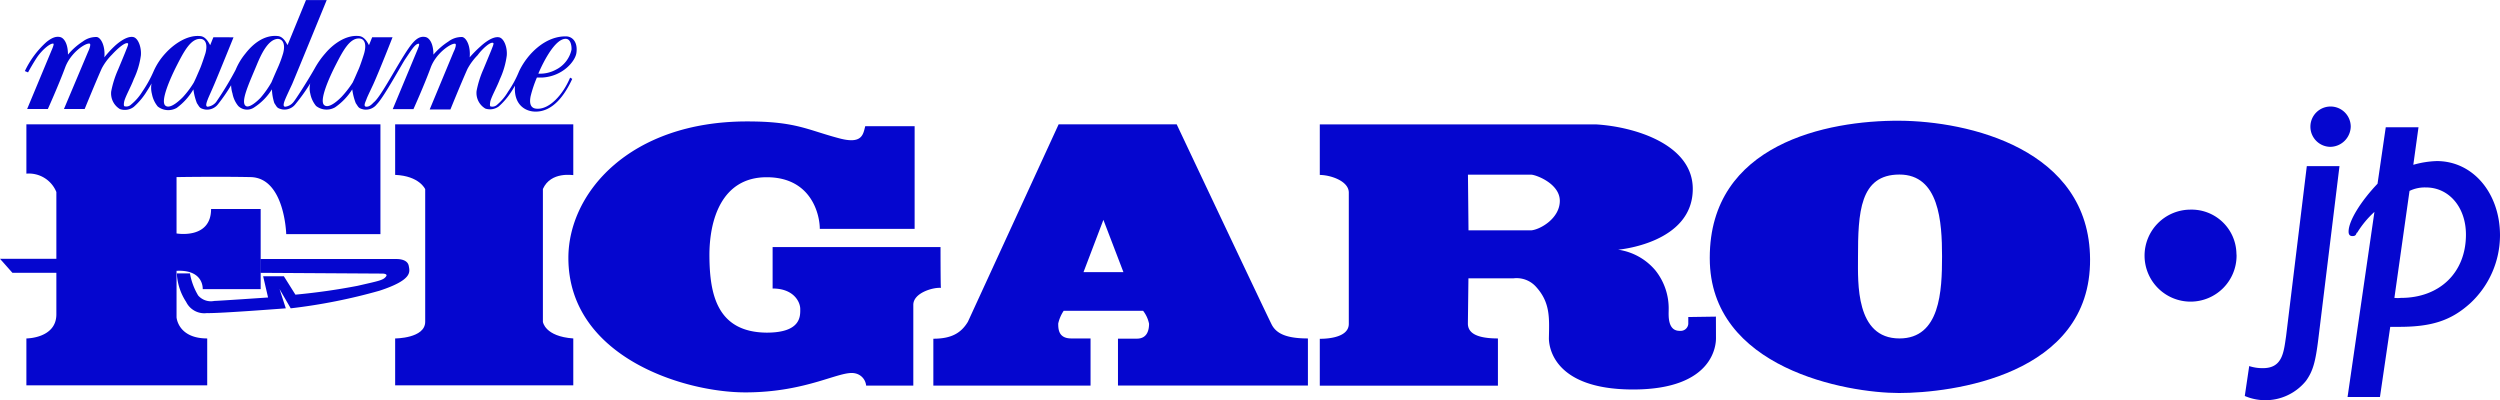
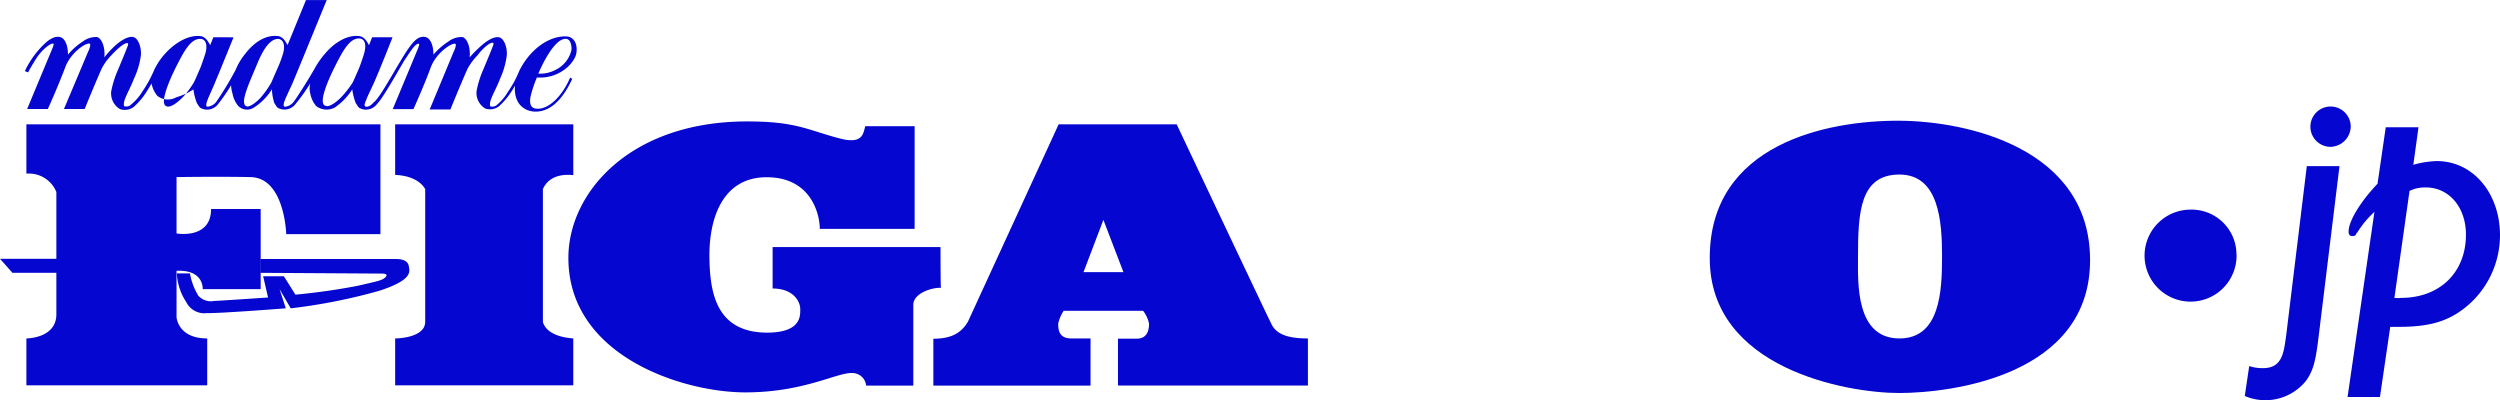
<svg xmlns="http://www.w3.org/2000/svg" id="レイヤー_1" data-name="レイヤー 1" viewBox="0 0 361.95 57.93">
  <defs>
    <style>.cls-1{fill:none;}.cls-2,.cls-3{fill:#0506cf;}.cls-3{fill-rule:evenodd;}</style>
  </defs>
  <g id="レイヤー_2" data-name="レイヤー 2">
    <g id="レイヤー_1-2" data-name="レイヤー 1-2">
      <line class="cls-1" x1="25.56" y1="46.53" x2="25.57" y2="46.52" />
      <path class="cls-2" d="M30,49v6.79H3.82V49s4.34,0,4.34-3.49V27.8a4.29,4.29,0,0,0-4.34-2.66V18H55.08V33.9H41.44s-.21-8.16-5.16-8.26-10.72,0-10.72,0V33.8s5,.89,5-3.54h7.18v11.6H29.35s.2-2.85-3.79-2.65v6.73S25.76,49,30,49Z" />
      <path class="cls-2" d="M83,25.35V18H57.21v7.32c3.53.15,4.35,2.07,4.35,2.07v19.2C61.56,49,57.21,49,57.21,49v6.79H83V49c-4.14-.29-4.4-2.41-4.4-2.41V27.36C79.76,24.76,83,25.39,83,25.35Z" />
      <path class="cls-2" d="M111,48.16c5.06,0,4.86-2.47,4.86-3.44s-.91-2.95-4-2.95v-6h24.31s0,5.9.06,5.91c-1.16-.1-4,.73-4,2.45v11.7H125.4a2,2,0,0,0-1.61-1.78c-2.13-.48-6.88,2.76-15.88,2.76S82.29,51.6,82.29,37.34c0-9.44,8.9-19.76,25.89-19.76,7.08,0,8.65,1.21,13.34,2.45,3.34.89,3.44-.59,3.75-1.76h7.15V33.14H118.69c0-2.07-1.21-7.48-7.69-7.48s-8.34,6.1-8.29,11.5S103.78,48.1,111,48.16Z" />
      <path class="cls-3" d="M184.12,47c-.71-1.38-13.76-29-13.76-29H153.27L140.13,46.59c-1,1.66-2.43,2.45-5,2.45v6.79h22.76V49h-2.78c-1.85,0-1.9-1.32-1.9-2.16A5.38,5.38,0,0,1,154,45h11.5a4.5,4.5,0,0,1,.86,1.87c0,.9-.25,2.16-1.77,2.16h-2.73v6.79h27.5V49C186.35,49,184.82,48.35,184.12,47Zm-27.25-7.6,2.88-7.57,2.9,7.57Z" />
-       <path class="cls-3" d="M248.43,45.84l-4,.06v1a1.1,1.1,0,0,1-1.18,1h-.08c-1.78,0-1.58-2.31-1.58-3a8.82,8.82,0,0,0-1.92-5.75,8.64,8.64,0,0,0-5.4-3s10.81-.89,10.81-8.8c0-6.44-8.39-9-14-9.34h-40v7.32c1.47,0,4.2.84,4.2,2.56v19c0,2.21-3.84,2.16-4.2,2.16v6.79h25.79V49c-3.59,0-4.35-1.08-4.35-2.16l.08-6.54h6.5a3.77,3.77,0,0,1,3.31,1.25c2.05,2.27,1.9,4.47,1.84,7.42,0,.8.26,7.42,12.19,7.42s12-6.78,12-7.42S248.43,45.84,248.43,45.84ZM221.71,33.35h-9.1l-.08-8.06h9.15c.66,0,4.15,1.28,4.15,3.79S223.05,33.21,221.71,33.35Z" />
      <path class="cls-3" d="M275,17.48c-10.47-.06-27.46,3.36-27.46,19.83v.08c0,16,19.87,19.51,27.41,19.51s27.76-2.5,27.65-19.36C302.53,21.51,284.89,17.53,275,17.48ZM275,49c-6.38,0-6-8.11-6-11.65v-.08c0-6.48.25-12,6-12s6.17,6.84,6.17,11.85S280.9,49,275,49Z" />
      <polygon class="cls-2" points="0 37.47 16.66 37.47 16.66 39.5 1.8 39.5 0 37.47" />
      <path class="cls-2" d="M37.69,39.5v-2H57.38c.66,0,1.65.16,1.8,1s.61,2-4.24,3.59a81.61,81.61,0,0,1-12.85,2.55l-1.62-2.79.91,2.79s-9.65.75-11.43.69a2.92,2.92,0,0,1-3-1.62,8.24,8.24,0,0,1-1.35-4.13h1.9a9.38,9.38,0,0,0,1.19,3.2,2.44,2.44,0,0,0,2.33.79c.45,0,7.79-.5,7.79-.5L38.1,40h3l1.67,2.66c3-.28,6-.7,9-1.28,3.18-.73,3.74-.81,4.14-1.38.2-.28-.2-.39-.56-.39Z" />
-       <path class="cls-3" d="M77.73,11.23h.73c3.05-.16,4.88-2.42,5-3.63C83.66,6,82.8,5.29,82,5.27c-3-.09-5.66,2.51-6.86,5.08h0a15.24,15.24,0,0,1-1.58,2.92A7.39,7.39,0,0,1,72,15.14a1,1,0,0,1-1,.26c-.07-.07-.1-.27,0-.76.22-.78,1-2.15,1.37-3.17a11.76,11.76,0,0,0,1-3.43c.1-1.22-.42-2.51-1.12-2.64-1.09-.2-2.56,1.21-2.73,1.36A17.83,17.83,0,0,0,68,8.3c.16-1.72-.53-2.87-1.09-2.94a3.15,3.15,0,0,0-2,.66,9.75,9.75,0,0,0-2.16,1.89c0-1.69-.62-2.45-1.16-2.55-.38-.07-1-.11-1.82.84-1.48,1.65-4.38,7.52-5.59,8.56-.23.19-.58.69-1.12.69s-.13-.72,0-1.09.4-.9,1-2.19C55,10.08,56.83,5.4,56.83,5.4H53.88l-.46,1.14c-.22-.4-.62-1.22-1.42-1.32C50,5,48.11,6.51,47.09,7.73a12.21,12.21,0,0,0-1.53,2.18c-1.25,2.19-2.85,4.62-3.06,4.85a1.79,1.79,0,0,1-1.2.69c-.44,0-.15-.72,0-1.09s.4-.9,1-2.19c.88-2.09,5-12.16,5-12.16h-3L41.63,6.53c-.22-.39-.61-1.21-1.39-1.31C38.17,5,36.53,6.47,35.55,7.73a9.39,9.39,0,0,0-1.44,2.39,46.54,46.54,0,0,1-2.81,4.64,1.87,1.87,0,0,1-1.21.69c-.44,0-.14-.72,0-1.09s.4-.9.95-2.19c.88-2.09,2.77-6.77,2.77-6.77H30.89l-.46,1.14c-.22-.39-.62-1.21-1.39-1.31-2-.23-4,1.28-5.1,2.5a9.43,9.43,0,0,0-1.71,2.61h0a17.36,17.36,0,0,1-1.62,2.92A7.52,7.52,0,0,1,19,15.12a1,1,0,0,1-1,.26c-.07-.07-.11-.27,0-.76.22-.78,1-2.15,1.37-3.17A11.55,11.55,0,0,0,20.4,8c.09-1.22-.42-2.51-1.12-2.64-1.09-.2-2.57,1.21-2.73,1.36A14.35,14.35,0,0,0,15.11,8.3c.15-1.72-.53-2.87-1.1-2.94A3.18,3.18,0,0,0,12,6,9.59,9.59,0,0,0,9.84,7.91c0-1.69-.63-2.45-1.16-2.55-.38-.07-.95-.09-1.95.72A13.24,13.24,0,0,0,3.6,10.29l.46.19C4.47,9.73,4.9,9,5.34,8.33c.76-1.13,2-2.16,2.41-2,.1.13-.3,1-.3,1L3.93,15.78h3s1.55-3.44,2.5-6c.79-2.17,3-3.63,3.56-3.46.18.07,0,.69-.24,1.18L9.26,15.78h3S13.8,12,14.73,9.91a8.3,8.3,0,0,1,1.48-2c.64-.7,1.85-1.84,2.3-1.64.16.07-.17.75-.26,1s-.67,1.65-1.15,2.8a14.52,14.52,0,0,0-1,3.16,2.64,2.64,0,0,0,1.26,2.56,2.14,2.14,0,0,0,2-.31,10,10,0,0,0,1.73-2c.24-.39.5-.76.85-1.4A3.48,3.48,0,0,0,22,13.62a4,4,0,0,0,.84,1.8,2.47,2.47,0,0,0,2.75.2A8.93,8.93,0,0,0,28,12.94a8.51,8.51,0,0,0,.51,2c.4.58.35.73,1.15.91a2,2,0,0,0,1.91-.77,25.64,25.64,0,0,0,1.89-2.74,4.43,4.43,0,0,0,.2,1.2,4,4,0,0,0,.83,1.8,1.81,1.81,0,0,0,2.34.19,8.4,8.4,0,0,0,2.54-2.6,7.18,7.18,0,0,0,.35,2c.4.58.34.73,1.15.91a2,2,0,0,0,1.91-.77,26.34,26.34,0,0,0,2.14-3,3,3,0,0,0,0,1.47,4,4,0,0,0,.84,1.8,2.47,2.47,0,0,0,2.75.2A9,9,0,0,0,51,12.94a8.51,8.51,0,0,0,.51,2c.41.58.35.73,1.15.91a2,2,0,0,0,1.91-.77c1-1,3.67-5.9,4.1-6.52.77-1.12,1.4-2.23,1.94-2.23.23,0-.13.77-.28,1.14L56.86,15.8h3s1.55-3.44,2.49-6c.79-2.17,3.06-3.63,3.57-3.46.18.07,0,.69-.25,1.18l-3.46,8.33h3s1.54-3.8,2.47-5.87a8.79,8.79,0,0,1,1.48-2c.59-.82,1.84-2,2.25-1.76.15.07-.18.75-.26,1L70,10a14.52,14.52,0,0,0-1,3.16,2.63,2.63,0,0,0,1.27,2.56,2.14,2.14,0,0,0,1.94-.31,10,10,0,0,0,1.73-2c.2-.3.38-.58.61-1v.13c-.15,2.58,1.46,3.62,3,3.62,2.53,0,4.23-2.42,5.3-4.74l-.31-.18c-1.07,2.55-3,4.55-4.72,4.5-.46,0-1.33-.12-1-1.79A17.37,17.37,0,0,1,77.73,11.23ZM81.9,5.62c.79,0,.88,1.21.84,1.59a4.25,4.25,0,0,1-2.26,2.88,4.79,4.79,0,0,1-2.54.57S80,5.61,81.9,5.62ZM28.93,10c-.55,1.27-.55,1.29-.87,1.95a13.18,13.18,0,0,1-1.59,2.12c-.23.23-1.82,1.86-2.54,1.21s.67-3.85,1.68-5.83,2-3.86,3.38-3.82c.72,0,1.12.72.75,2.09C29.74,7.71,29.22,9.36,28.93,10Zm11.2,0c-.56,1.27-.82,1.9-.82,1.9a14,14,0,0,1-1.54,2.2c-.39.44-1.67,1.62-2.19,1.24-.79-.57.46-3.22,1.57-5.89.59-1.42,1.6-3.73,3.05-3.82.72,0,1.16.72.79,2.09A16.93,16.93,0,0,1,40.13,10Zm11.8,0c-.55,1.25-.55,1.28-.87,1.95A14.4,14.4,0,0,1,49.47,14c-.23.24-1.81,1.86-2.54,1.21s.67-3.85,1.68-5.82,2-3.87,3.38-3.82c.72,0,1.12.7.75,2.09C52.74,7.7,52.22,9.34,51.93,10Z" />
+       <path class="cls-3" d="M77.73,11.23h.73c3.05-.16,4.88-2.42,5-3.63C83.66,6,82.8,5.29,82,5.27c-3-.09-5.66,2.51-6.86,5.08h0a15.24,15.24,0,0,1-1.58,2.92A7.39,7.39,0,0,1,72,15.14a1,1,0,0,1-1,.26c-.07-.07-.1-.27,0-.76.22-.78,1-2.15,1.37-3.17a11.76,11.76,0,0,0,1-3.43c.1-1.22-.42-2.51-1.12-2.64-1.09-.2-2.56,1.21-2.73,1.36A17.83,17.83,0,0,0,68,8.3c.16-1.72-.53-2.87-1.09-2.94a3.15,3.15,0,0,0-2,.66,9.75,9.75,0,0,0-2.16,1.89c0-1.69-.62-2.45-1.16-2.55-.38-.07-1-.11-1.82.84-1.48,1.65-4.38,7.52-5.59,8.56-.23.19-.58.69-1.12.69s-.13-.72,0-1.09.4-.9,1-2.19C55,10.08,56.83,5.4,56.83,5.4H53.88l-.46,1.14c-.22-.4-.62-1.22-1.42-1.32C50,5,48.11,6.51,47.09,7.73a12.21,12.21,0,0,0-1.53,2.18c-1.25,2.19-2.85,4.62-3.06,4.85a1.79,1.79,0,0,1-1.2.69c-.44,0-.15-.72,0-1.09s.4-.9,1-2.19c.88-2.09,5-12.16,5-12.16h-3L41.63,6.53c-.22-.39-.61-1.21-1.39-1.31C38.17,5,36.53,6.47,35.55,7.73a9.39,9.39,0,0,0-1.44,2.39,46.54,46.54,0,0,1-2.81,4.64,1.87,1.87,0,0,1-1.21.69c-.44,0-.14-.72,0-1.09s.4-.9.95-2.19c.88-2.09,2.77-6.77,2.77-6.77H30.89l-.46,1.14c-.22-.39-.62-1.21-1.39-1.31-2-.23-4,1.28-5.1,2.5a9.43,9.43,0,0,0-1.71,2.61h0a17.36,17.36,0,0,1-1.62,2.92A7.52,7.52,0,0,1,19,15.12a1,1,0,0,1-1,.26c-.07-.07-.11-.27,0-.76.22-.78,1-2.15,1.37-3.17A11.55,11.55,0,0,0,20.4,8c.09-1.22-.42-2.51-1.12-2.64-1.09-.2-2.57,1.21-2.73,1.36A14.35,14.35,0,0,0,15.11,8.3c.15-1.72-.53-2.87-1.1-2.94A3.18,3.18,0,0,0,12,6,9.59,9.59,0,0,0,9.84,7.91c0-1.69-.63-2.45-1.16-2.55-.38-.07-.95-.09-1.95.72A13.24,13.24,0,0,0,3.6,10.29l.46.19C4.47,9.73,4.9,9,5.34,8.33c.76-1.13,2-2.16,2.41-2,.1.13-.3,1-.3,1L3.93,15.78h3s1.55-3.44,2.5-6c.79-2.17,3-3.63,3.56-3.46.18.07,0,.69-.24,1.18L9.26,15.78h3S13.8,12,14.73,9.91a8.3,8.3,0,0,1,1.48-2c.64-.7,1.85-1.84,2.3-1.64.16.07-.17.75-.26,1s-.67,1.65-1.15,2.8a14.52,14.52,0,0,0-1,3.16,2.64,2.64,0,0,0,1.26,2.56,2.14,2.14,0,0,0,2-.31,10,10,0,0,0,1.73-2c.24-.39.5-.76.85-1.4a4,4,0,0,0,.84,1.8,2.47,2.47,0,0,0,2.75.2A8.93,8.93,0,0,0,28,12.94a8.51,8.51,0,0,0,.51,2c.4.58.35.73,1.15.91a2,2,0,0,0,1.91-.77,25.64,25.64,0,0,0,1.89-2.74,4.43,4.43,0,0,0,.2,1.2,4,4,0,0,0,.83,1.8,1.81,1.81,0,0,0,2.34.19,8.4,8.4,0,0,0,2.54-2.6,7.18,7.18,0,0,0,.35,2c.4.58.34.73,1.15.91a2,2,0,0,0,1.91-.77,26.34,26.34,0,0,0,2.14-3,3,3,0,0,0,0,1.47,4,4,0,0,0,.84,1.8,2.47,2.47,0,0,0,2.75.2A9,9,0,0,0,51,12.94a8.51,8.51,0,0,0,.51,2c.41.58.35.73,1.15.91a2,2,0,0,0,1.91-.77c1-1,3.67-5.9,4.1-6.52.77-1.12,1.4-2.23,1.94-2.23.23,0-.13.77-.28,1.14L56.86,15.8h3s1.55-3.44,2.49-6c.79-2.17,3.06-3.63,3.57-3.46.18.07,0,.69-.25,1.18l-3.46,8.33h3s1.54-3.8,2.47-5.87a8.79,8.79,0,0,1,1.48-2c.59-.82,1.84-2,2.25-1.76.15.07-.18.75-.26,1L70,10a14.52,14.52,0,0,0-1,3.16,2.63,2.63,0,0,0,1.27,2.56,2.14,2.14,0,0,0,1.94-.31,10,10,0,0,0,1.73-2c.2-.3.38-.58.61-1v.13c-.15,2.58,1.46,3.62,3,3.62,2.53,0,4.23-2.42,5.3-4.74l-.31-.18c-1.07,2.55-3,4.55-4.72,4.5-.46,0-1.33-.12-1-1.79A17.37,17.37,0,0,1,77.73,11.23ZM81.9,5.62c.79,0,.88,1.21.84,1.59a4.25,4.25,0,0,1-2.26,2.88,4.79,4.79,0,0,1-2.54.57S80,5.61,81.9,5.62ZM28.93,10c-.55,1.27-.55,1.29-.87,1.95a13.18,13.18,0,0,1-1.59,2.12c-.23.23-1.82,1.86-2.54,1.21s.67-3.85,1.68-5.83,2-3.86,3.38-3.82c.72,0,1.12.72.75,2.09C29.74,7.71,29.22,9.36,28.93,10Zm11.2,0c-.56,1.27-.82,1.9-.82,1.9a14,14,0,0,1-1.54,2.2c-.39.44-1.67,1.62-2.19,1.24-.79-.57.46-3.22,1.57-5.89.59-1.42,1.6-3.73,3.05-3.82.72,0,1.16.72.79,2.09A16.93,16.93,0,0,1,40.13,10Zm11.8,0c-.55,1.25-.55,1.28-.87,1.95A14.4,14.4,0,0,1,49.47,14c-.23.24-1.81,1.86-2.54,1.21s.67-3.85,1.68-5.82,2-3.87,3.38-3.82c.72,0,1.12.7.75,2.09C52.74,7.7,52.22,9.34,51.93,10Z" />
      <path class="cls-2" d="M323.81,37a6.66,6.66,0,1,1-6.67-6.65h0a6.49,6.49,0,0,1,6.65,6.33Z" />
      <path class="cls-2" d="M335.65,49.06c-.4,3.24-.75,4.64-1.79,6.08A7.56,7.56,0,0,1,325,57.33l.64-4.33a6.18,6.18,0,0,0,2,.3c2.84,0,3-2.34,3.34-4.63l3-24.62h4.73Zm1.69-27.8a2.92,2.92,0,1,1,3-2.94A3,3,0,0,1,337.34,21.26Z" />
      <path class="cls-2" d="M357.67,43.88c-2.74,2.49-5.53,3.44-10.31,3.44h-1.3l-1.49,10.16h-4.69l3.89-26.8a13.76,13.76,0,0,0-2.49,3s-.1,0-.1.1l-.05.1c-.1.25-.3.3-.55.3-.5,0-.55-.4-.55-.65,0-1.59,1.85-4.48,4.19-6.93l1.19-8.17h4.74l-.75,5.43a13.87,13.87,0,0,1,3.39-.54c5.28,0,9.16,4.68,9.16,10.76A13.45,13.45,0,0,1,357.67,43.88Zm-6.43-16.74a5.07,5.07,0,0,0-2.39.5l-2.19,15.49a4.92,4.92,0,0,0,.94,0c5.63,0,9.42-3.68,9.42-9.16,0-4-2.49-6.83-5.78-6.83Z" />
    </g>
  </g>
</svg>